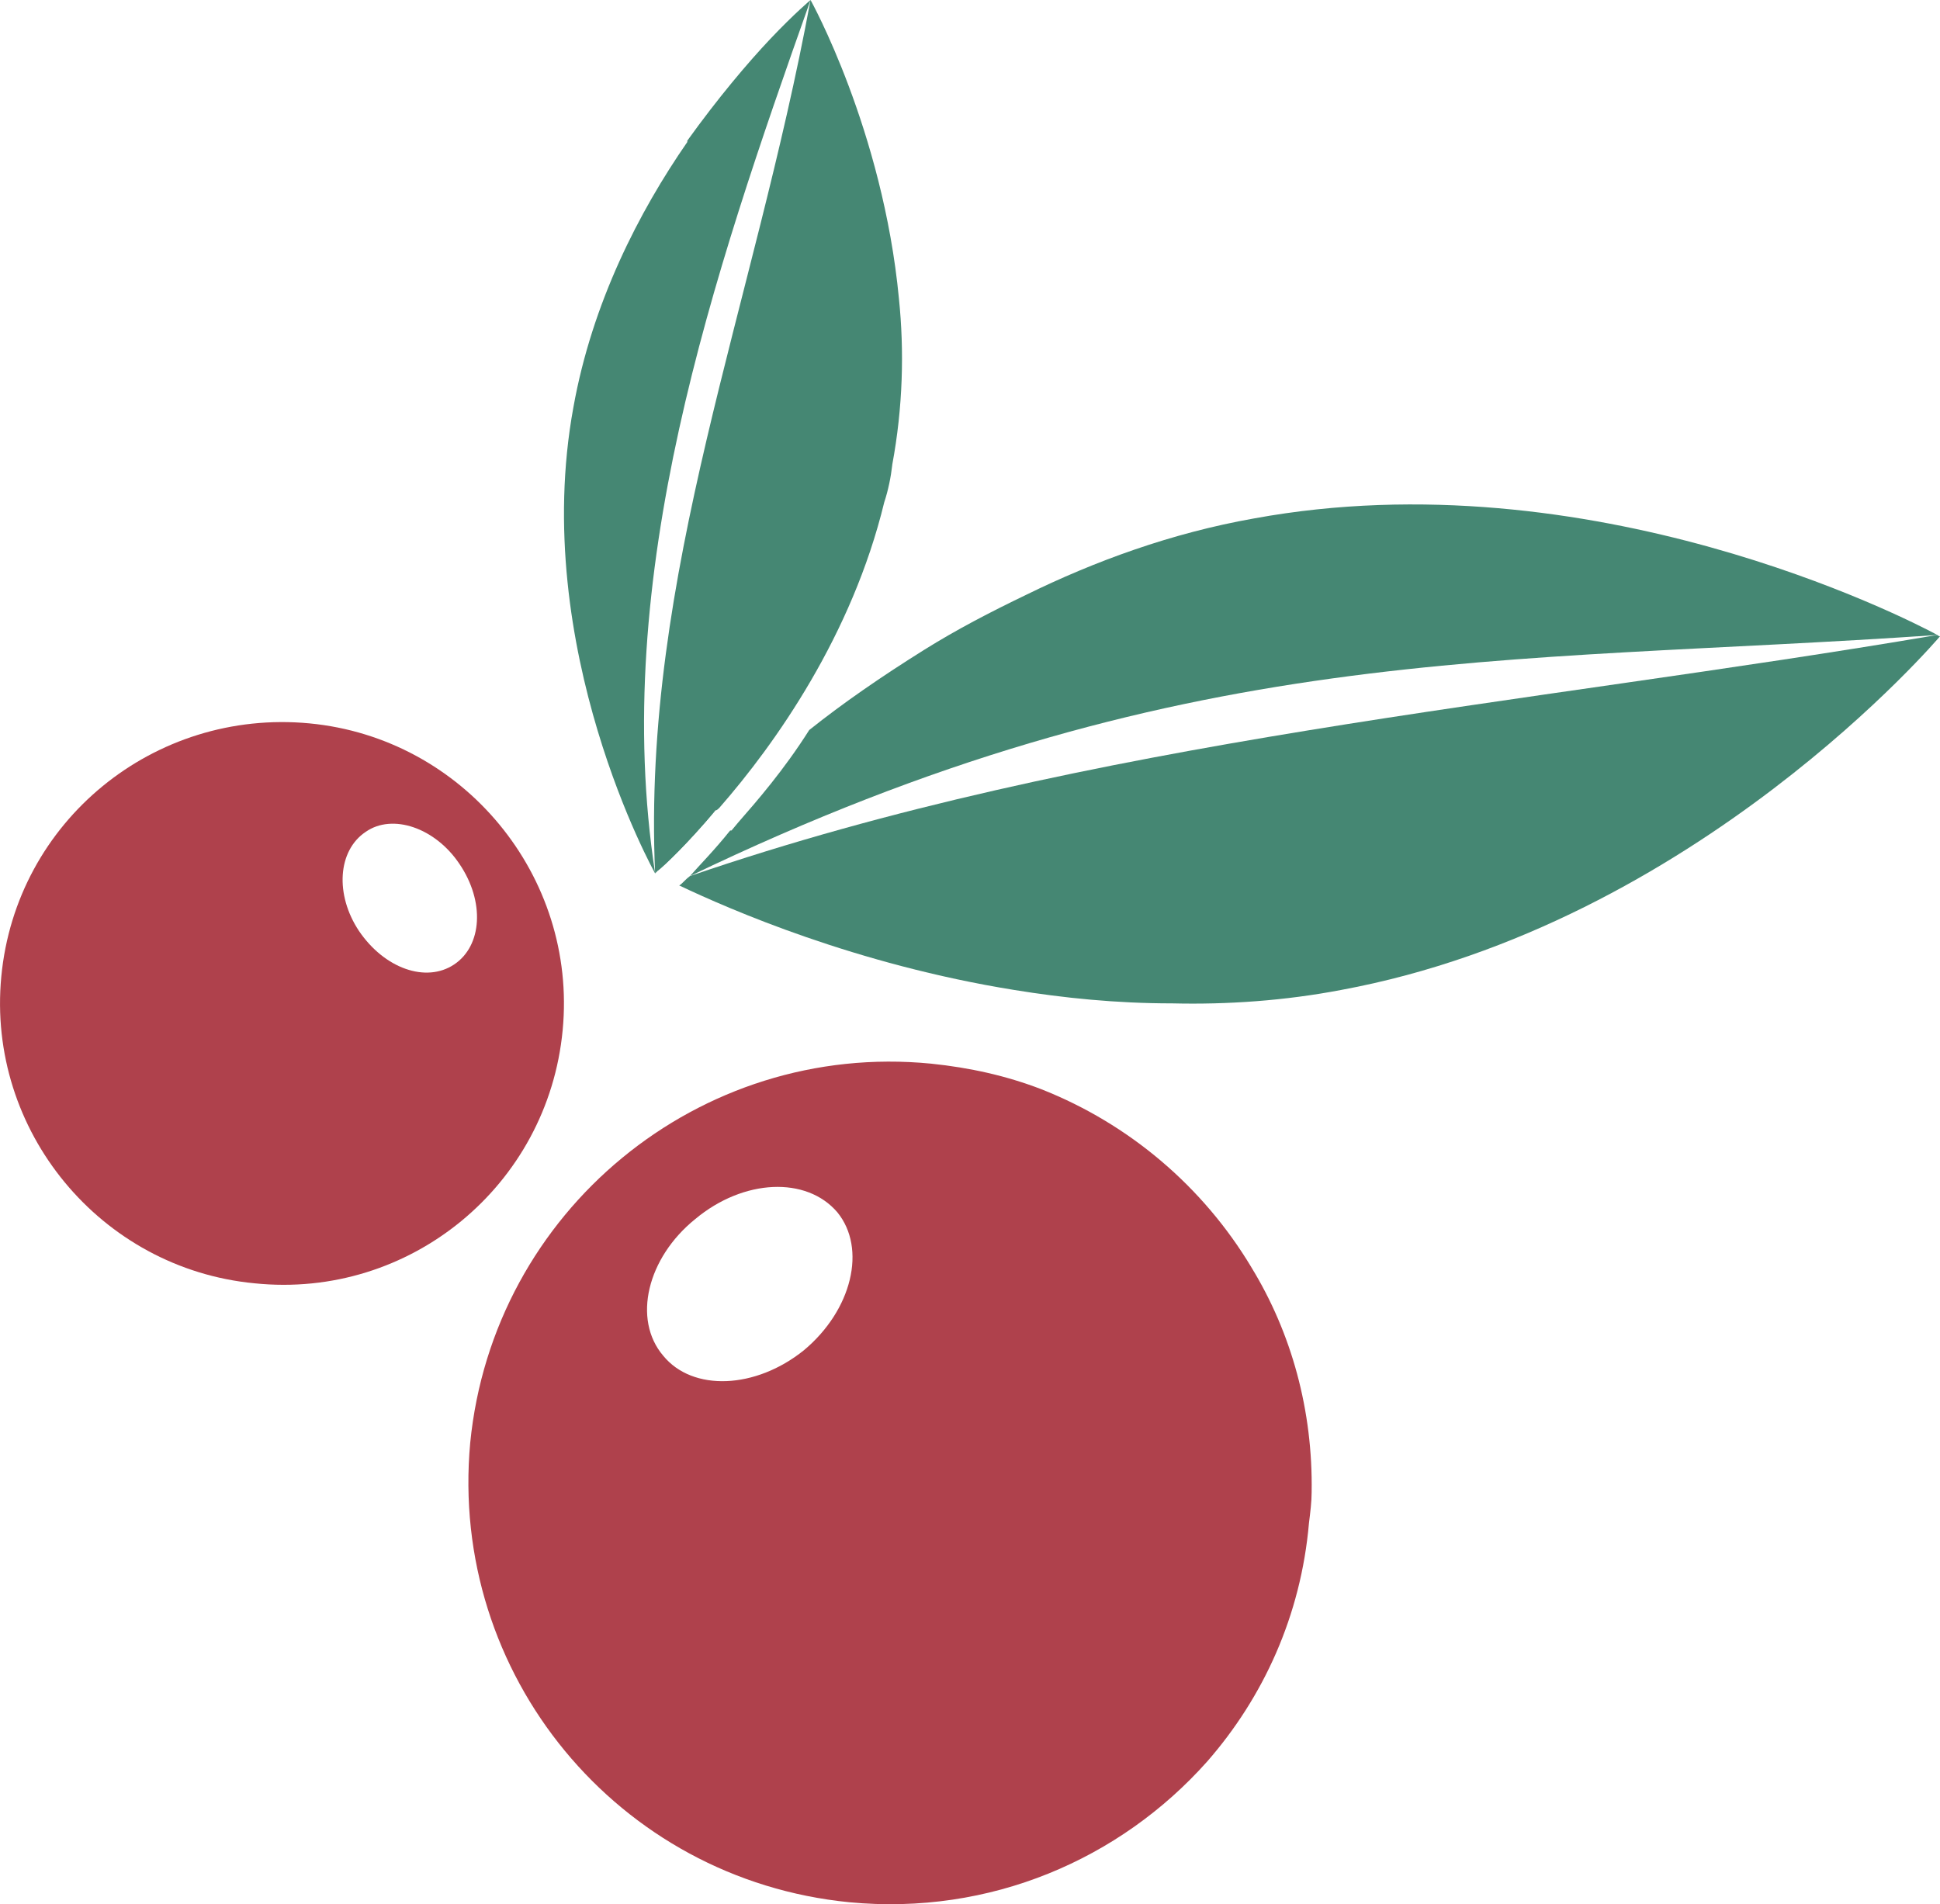
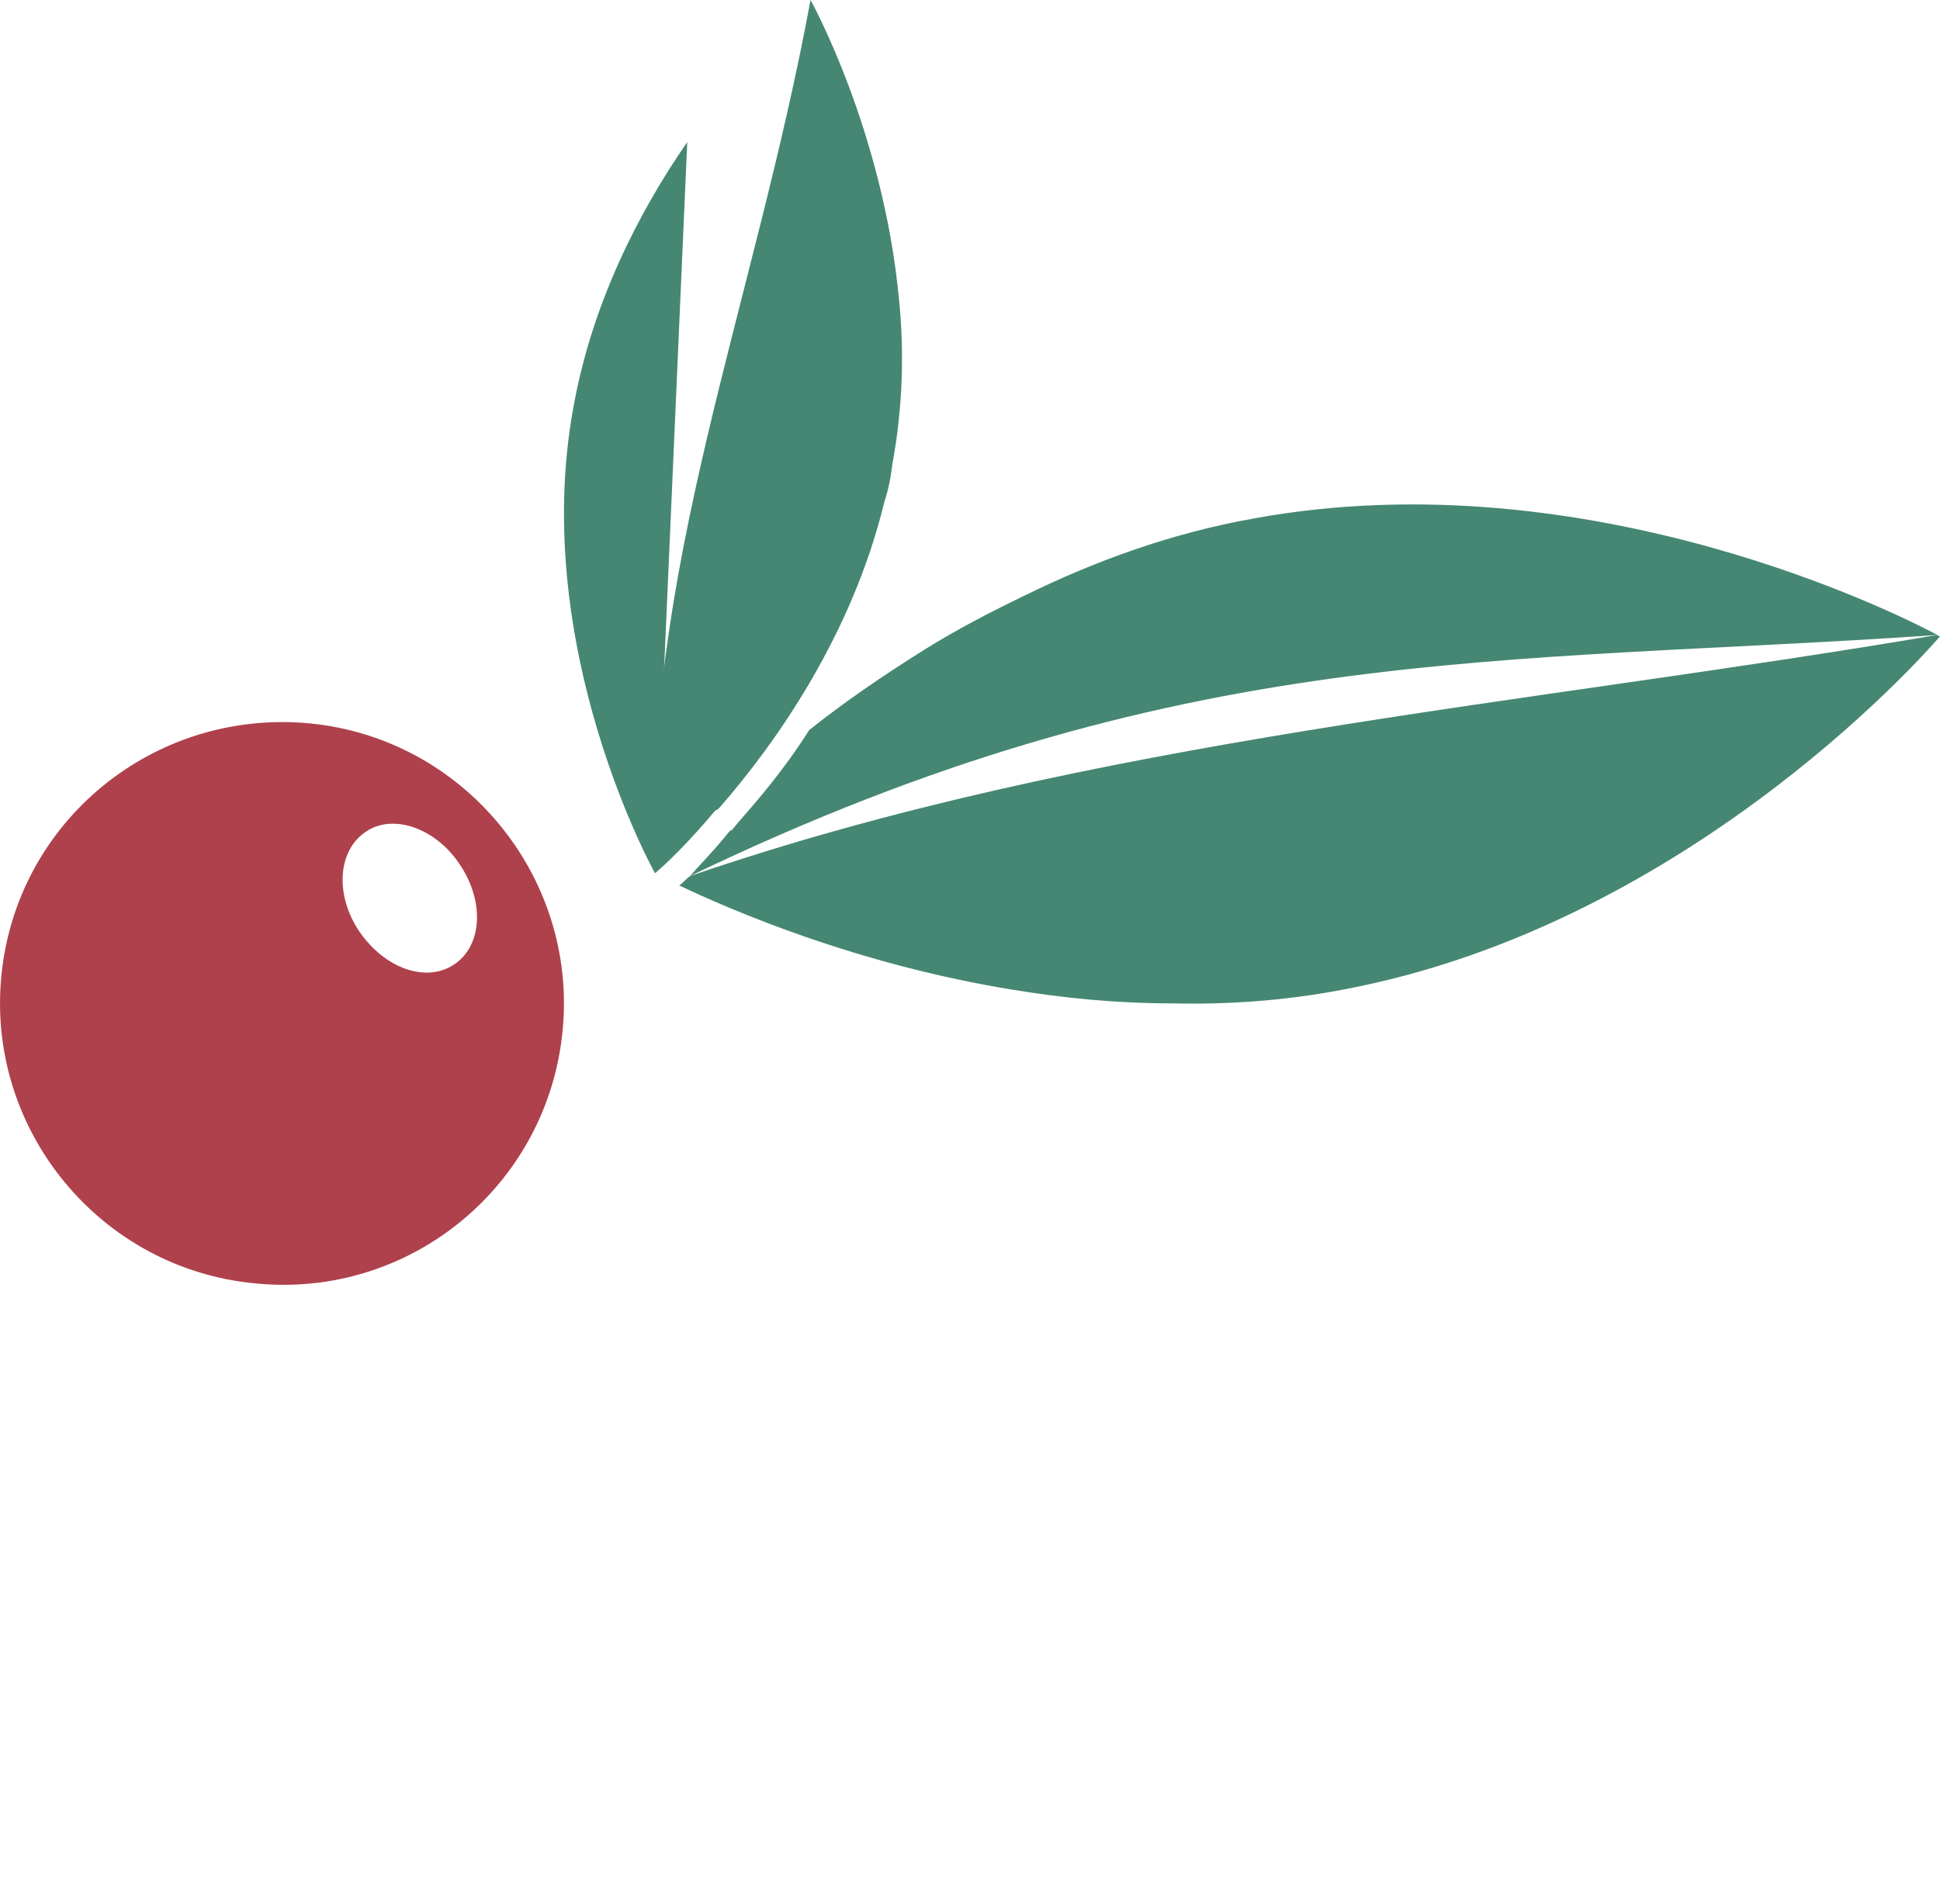
<svg xmlns="http://www.w3.org/2000/svg" id="_Слой_2" viewBox="0 0 491.7 482.7">
  <defs>
    <style>.cls-1{fill:#458773;}.cls-1,.cls-2{stroke-width:0px;}.cls-2{fill:#af414c;}</style>
  </defs>
  <g id="_Слой_1-2">
    <path class="cls-2" d="m78.43,183.37C39.04,179.64,4.06,208.16.33,247.55c-3.73,39.05,25.13,74.03,64.18,77.76,39.39,4.07,74.37-24.79,78.1-64.18,3.74-39.05-25.13-74.03-64.18-77.76Zm36.67,61.12c-7.13,4.75-17.66,1.02-24.11-8.49-6.11-9.17-5.43-20.37,1.7-25.13,6.79-4.75,17.66-1.02,23.77,8.15,6.45,9.51,5.77,20.72-1.36,25.47Z" />
-     <path class="cls-2" d="m317.16,321.24c-12.22-20.37-30.9-36.34-53.31-45.16-8.83-3.39-18-5.43-27.85-6.45-58.75-5.77-111.04,37.36-116.82,96.1-5.43,58.75,37.36,110.7,96.1,116.48,35.66,3.4,68.6-10.87,90.67-35.66,14.26-16.3,23.77-37.01,25.81-60.44.34-2.72.68-5.43.68-7.81.34-20.71-5.09-40.41-15.28-57.05Zm-113.42,21.05c-12.23,9.85-28.19,10.53-35.66,1.36-7.81-9.17-4.07-24.79,8.15-34.64,12.22-10.19,28.18-10.87,36-1.7,7.47,9.17,3.73,24.79-8.49,34.98Z" />
-     <path class="cls-1" d="m181.32,205.45c-7.13,8.49-12.9,13.92-14.6,15.28,1.36-2.04,6.45-7.47,14.6-15.28Z" />
    <path class="cls-1" d="m491.02,160.96c-111.71,7.71-191.9,1.3-316.15,61.12,2.38-2.72,6.11-6.45,10.19-11.55h.34l1.7-2.04c4.75-5.43,11.55-13.24,18-23.43,8.49-6.79,18.34-13.58,29.2-20.37,8.15-5.09,16.64-9.51,25.81-13.92,17.32-8.49,36.68-15.62,57.73-19.35,85.24-15.62,165.04,25.13,173.19,29.54Z" />
    <path class="cls-1" d="m491.7,161.3s-61.8,73.01-151.79,89.65c-14.26,2.72-28.86,3.74-42.79,3.4-14.26,0-27.51-1.36-40.07-3.4-40.07-6.45-71.99-20.37-84.9-26.49.68-.34,1.36-1.36,2.72-2.38,101.87-34.98,210.54-43.13,316.15-61.12.34.34.68.34.68.34Z" />
-     <path class="cls-1" d="m166.04,221.41s-31.92-57.05-20.71-118.17c4.75-26.49,16.64-49.58,28.87-67.24v-.34c7.81-10.87,15.28-19.7,21.05-25.81,6.11-6.45,10.19-9.85,10.19-9.85-24.79,69.95-50.94,146.36-39.39,221.41Z" />
+     <path class="cls-1" d="m166.04,221.41s-31.92-57.05-20.71-118.17c4.75-26.49,16.64-49.58,28.87-67.24v-.34Z" />
    <path class="cls-1" d="m226.15,117.83c-.34,3.06-1.02,6.45-2.04,9.51-8.15,33.62-27.51,61.12-41.77,77.42-.34.34-.68.68-1.02.68-7.13,8.49-12.9,13.92-14.6,15.28-.34.34-.68.68-.68.68-3.39-75.73,25.07-143.65,39.39-221.41,0,0,18.34,32.94,22.41,75.73,1.36,13.24,1.02,27.51-1.7,42.11Z" />
  </g>
</svg>